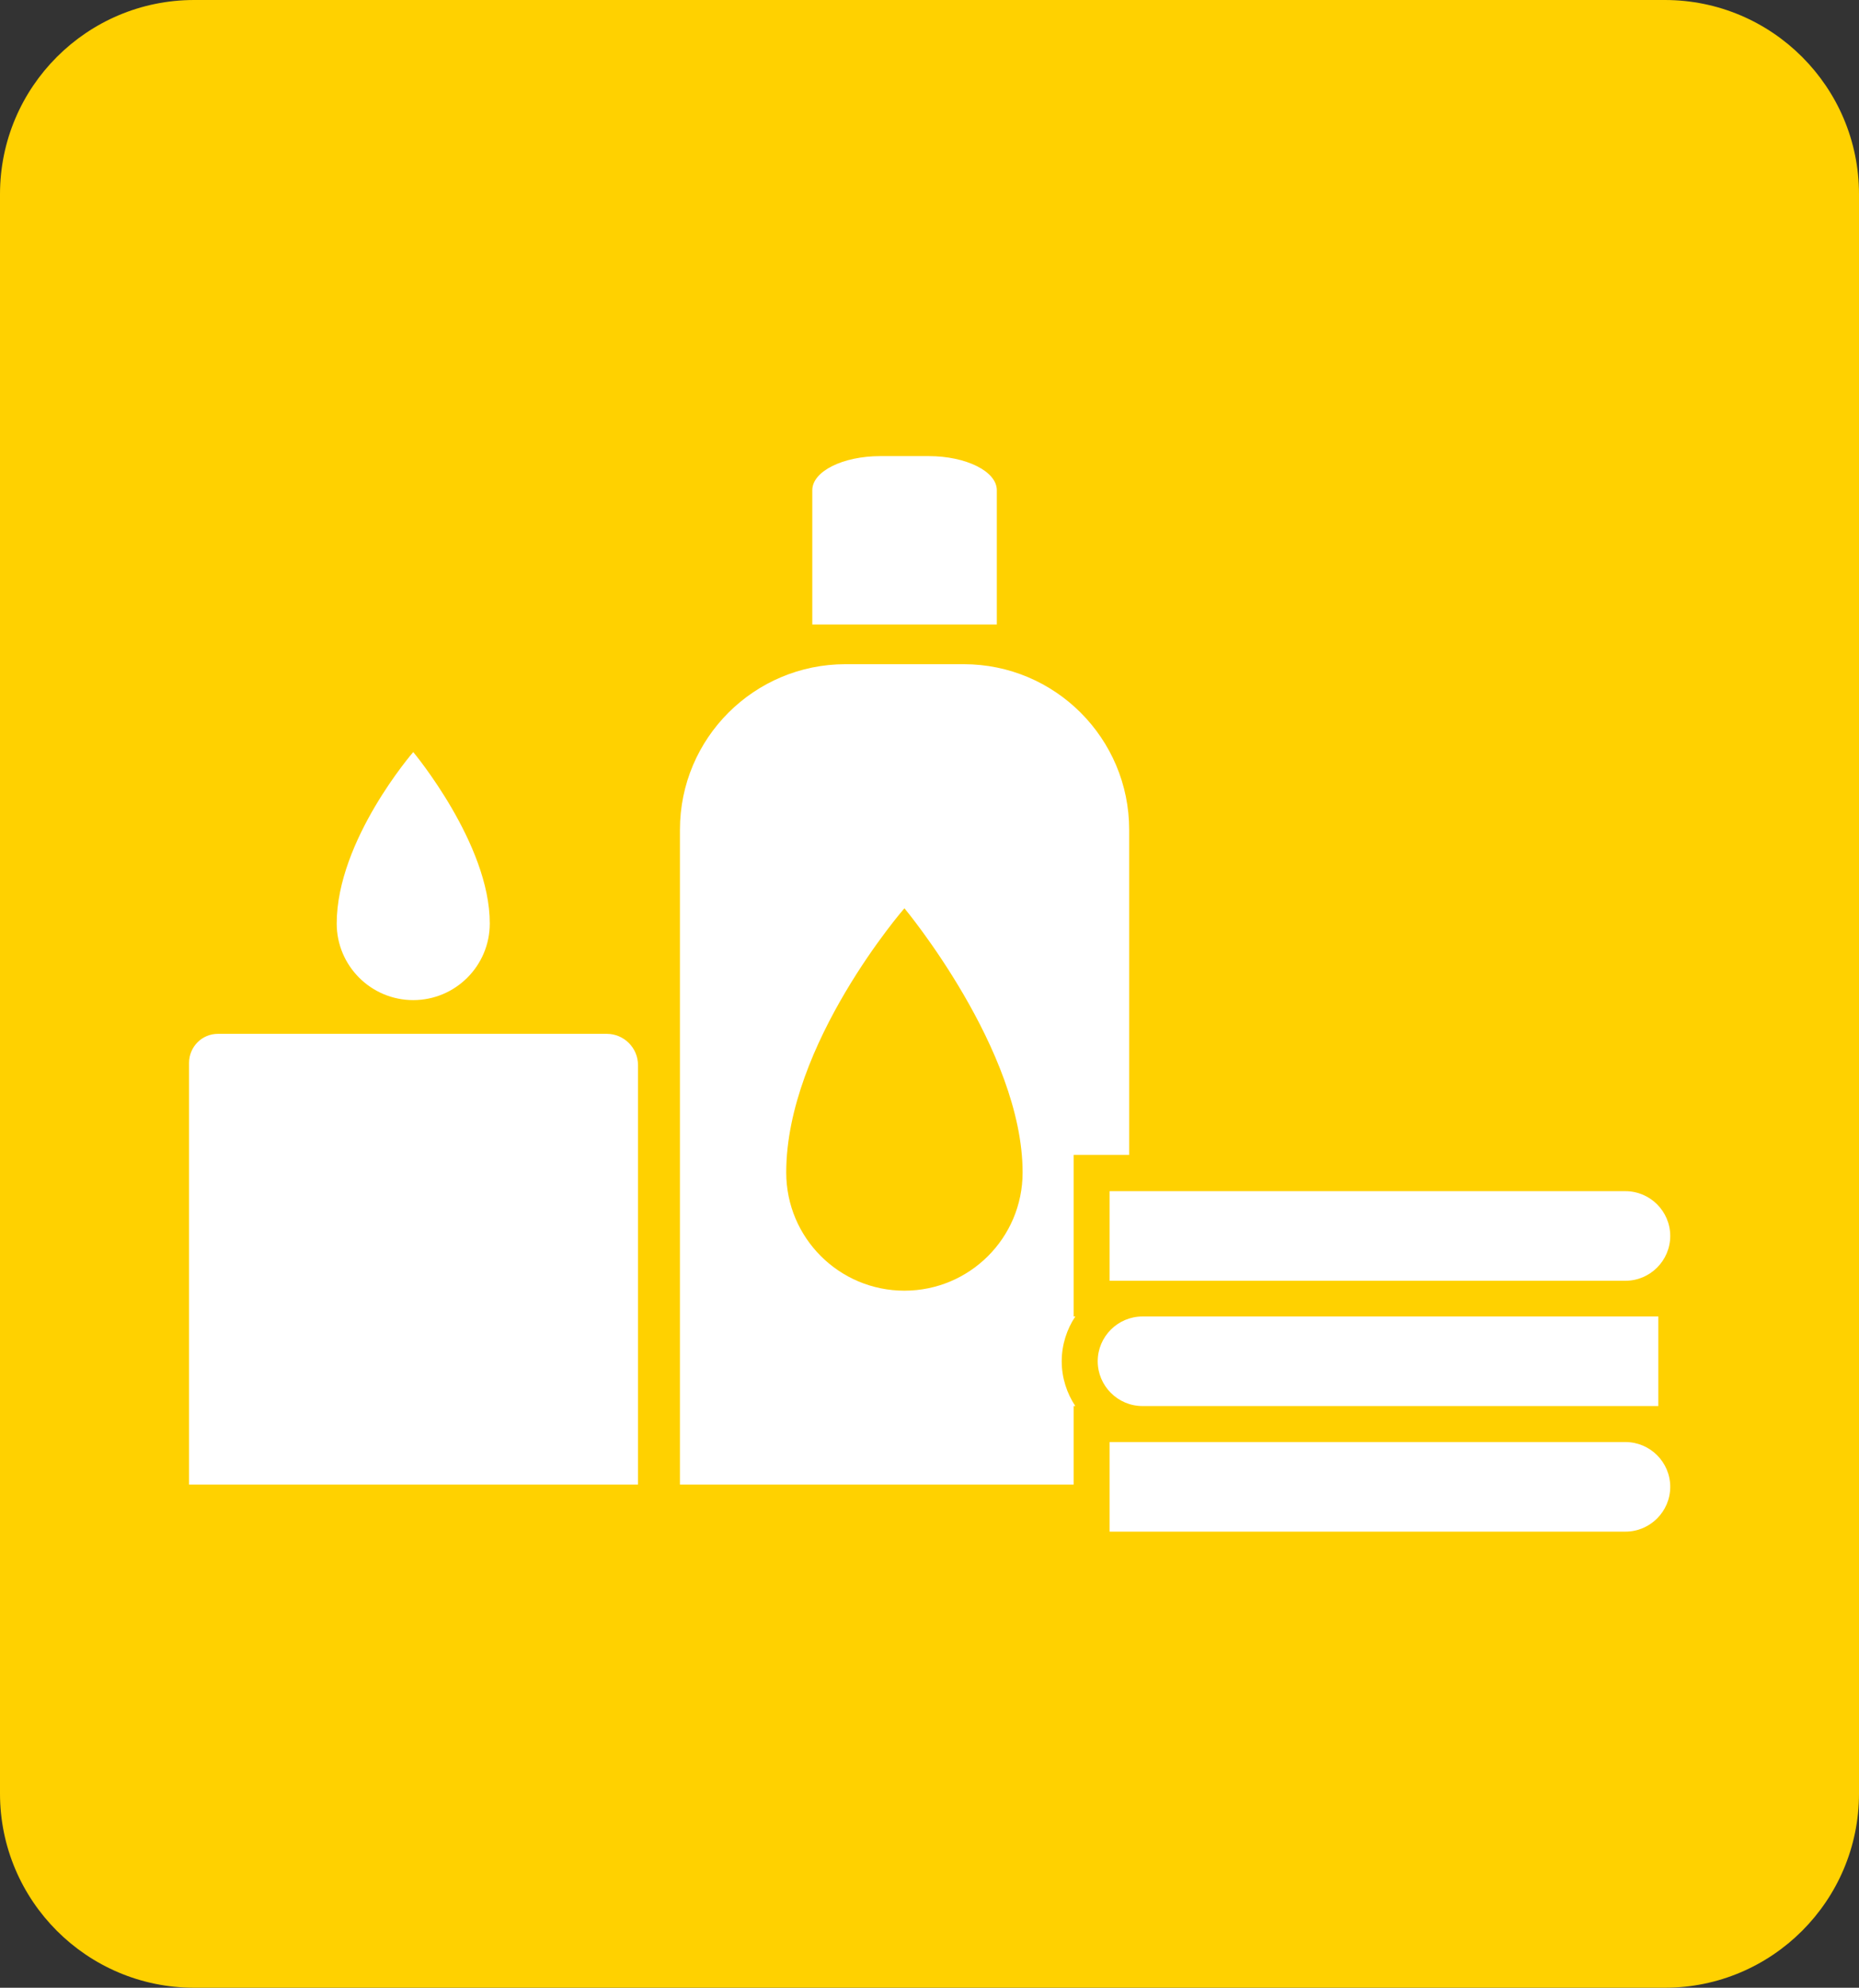
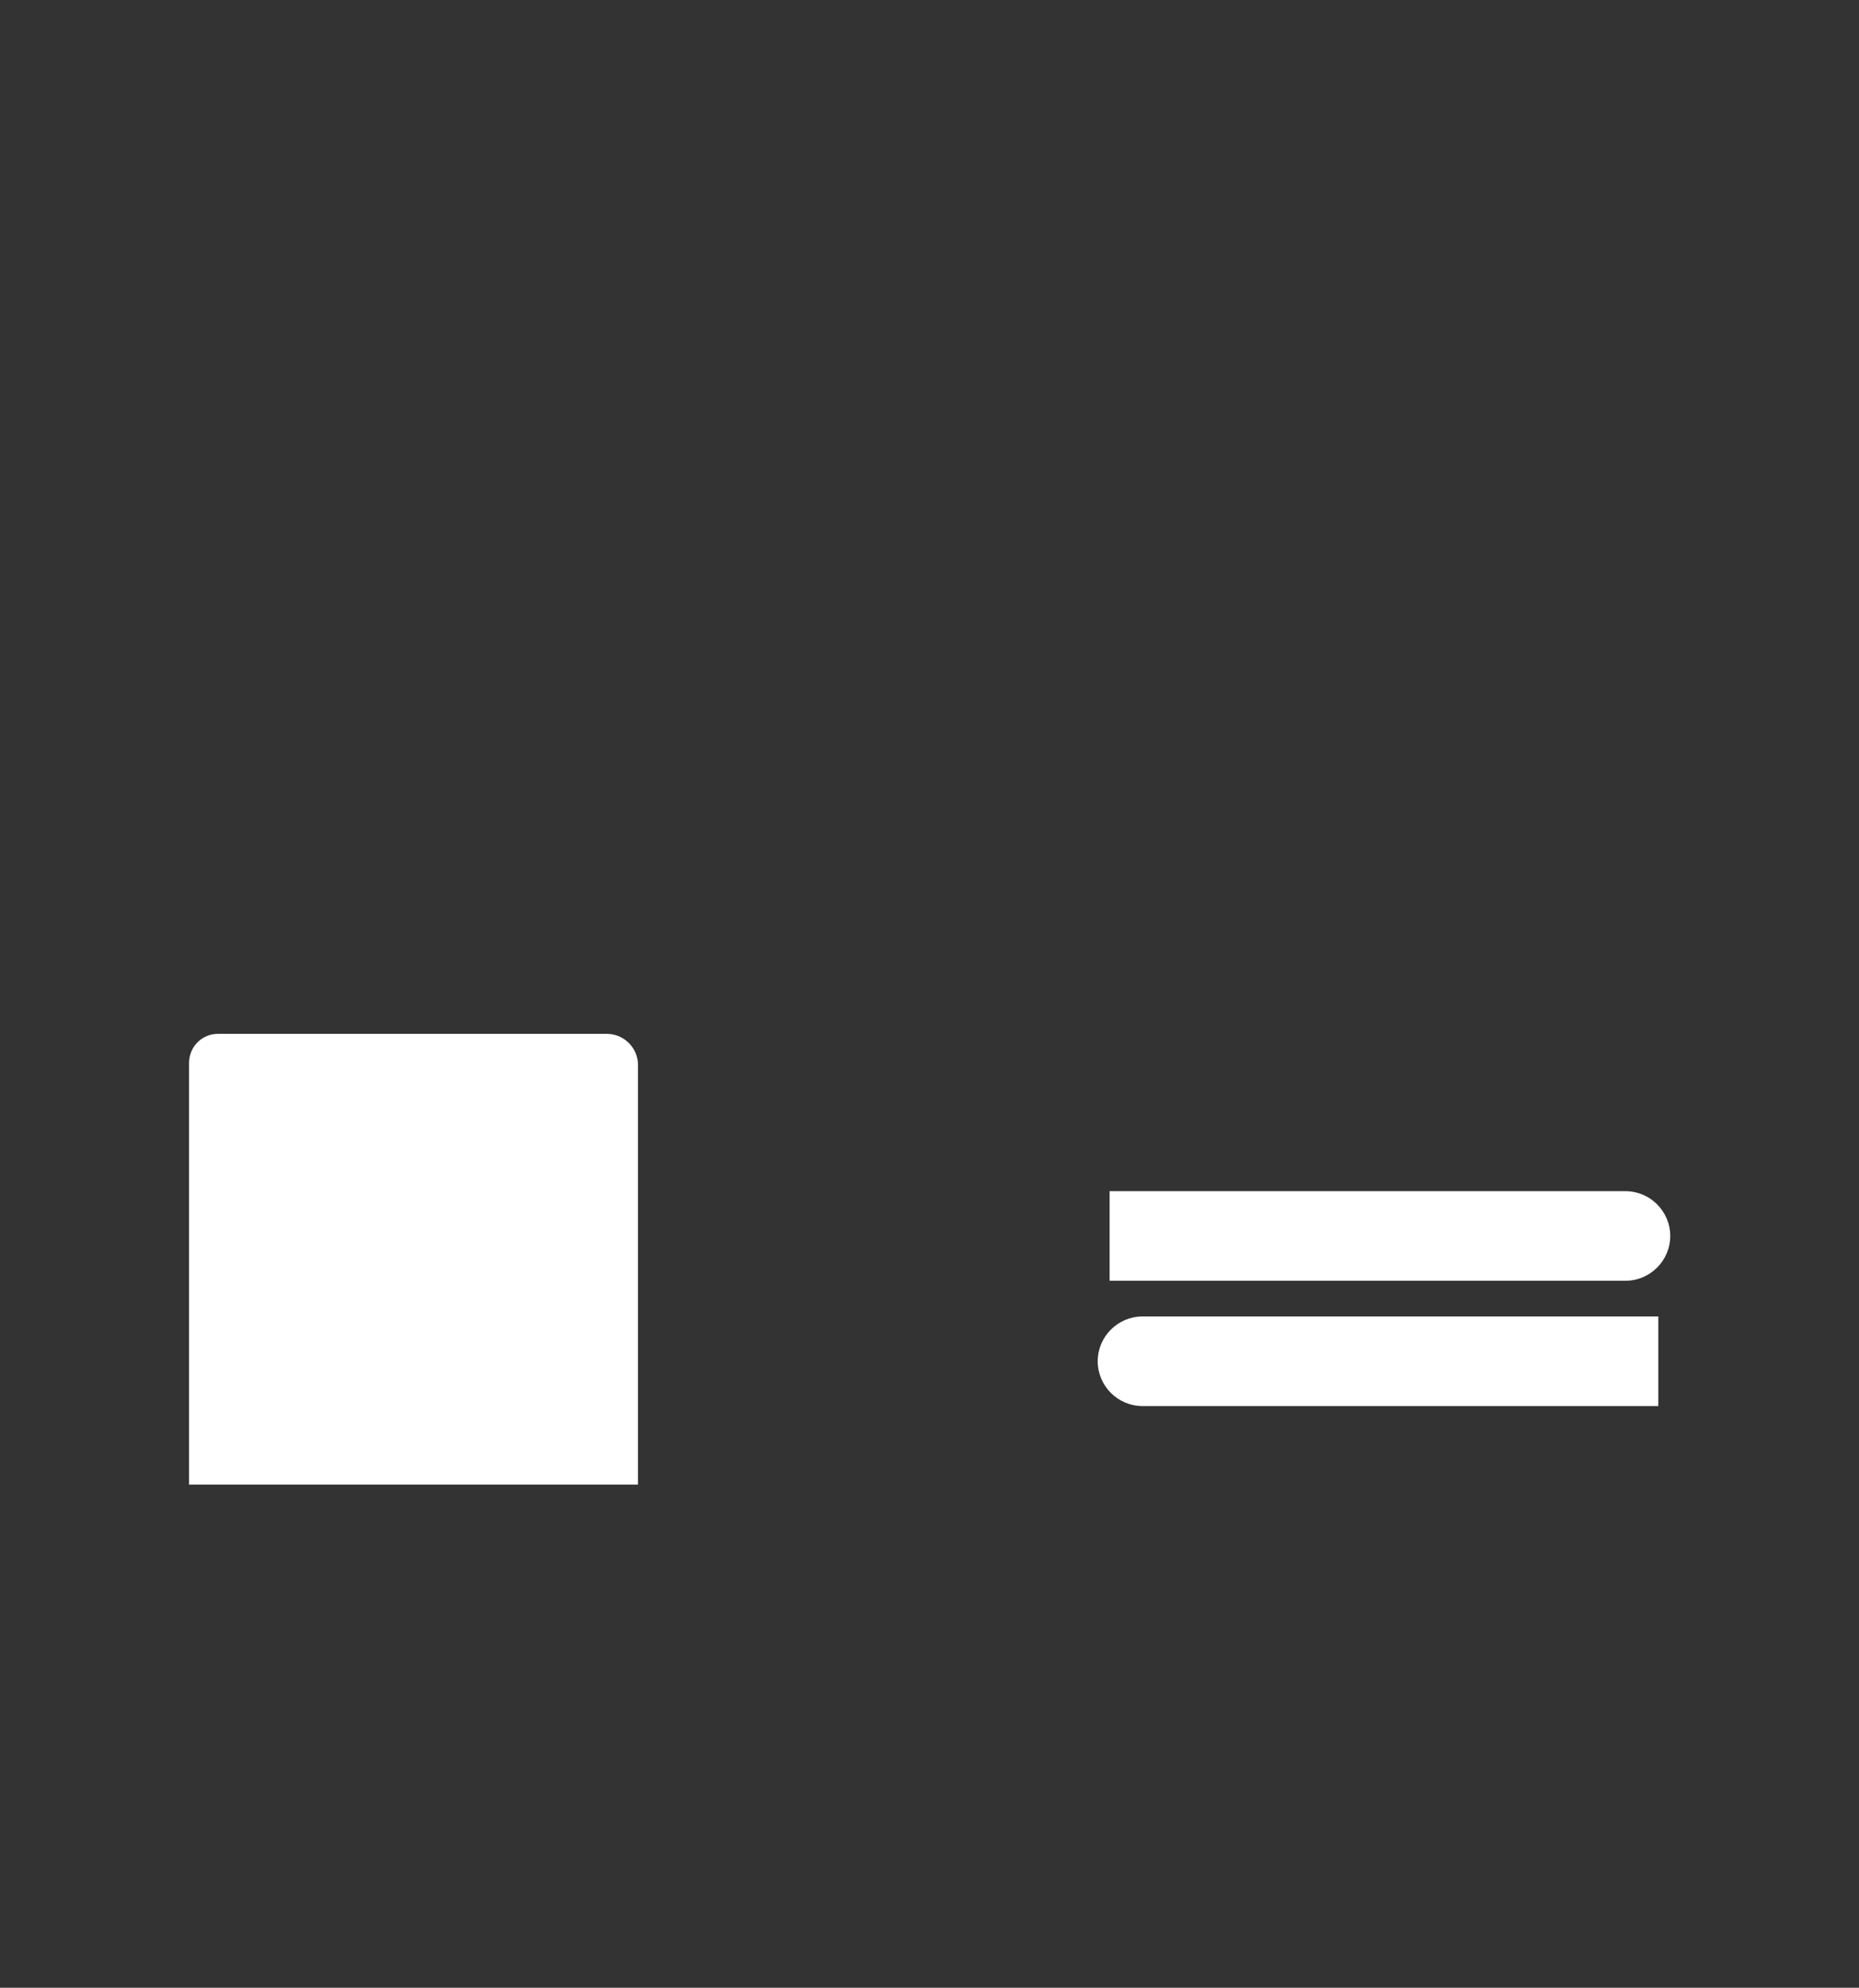
<svg xmlns="http://www.w3.org/2000/svg" version="1.1" id="Capa_2_1_" x="0px" y="0px" viewBox="0 0 655.9 701.2" style="enable-background:new 0 0 655.9 701.2;" xml:space="preserve">
  <rect x="0" y="0" width="655.9" height="701.2" fill="#333333" stroke="none" />
  <style type="text/css">
	.st0{fill:#FFD100;}
	.st1{fill:#FFFFFF;}
</style>
-   <path class="st0" d="M587.4,701.2H68.5C30.7,701.2,0,670.5,0,632.7V68.5C0,30.7,30.7,0,68.5,0h518.9c37.8,0,68.5,30.7,68.5,68.5  v564.2C655.9,670.5,625.2,701.2,587.4,701.2z" />
  <g>
    <g>
      <g>
        <path class="st1" d="M214.1,364.7l-137.2,0c-5.7,0-10.2,4.6-10.2,10.3v148.7h158.4v-148C225.1,369.6,220.1,364.7,214.1,364.7z" />
      </g>
-       <path class="st1" d="M145.8,265.3c0,0-27,31.1-27,60.5c0,14.9,12.1,27,27,27c14.9,0,27-12.1,27-27    C172.9,297.7,145.8,265.3,145.8,265.3z" />
    </g>
    <g>
-       <path class="st1" d="M378.8,496h0.6c-3-4.5-4.8-10-4.8-15.8c0-5.8,1.8-11.3,4.8-15.8h-0.6v-57h19.6V292.7    c0-32.2-26.1-58.4-58.4-58.4h-41.7c-32.2,0-58.4,26.1-58.4,58.4v231h138.9V496z M319.1,455.3c-23,0-41.7-18.6-41.7-41.7    c0-45.3,41.7-93.2,41.7-93.2s41.7,50,41.7,93.2C360.8,436.7,342.1,455.3,319.1,455.3z" />
-     </g>
+       </g>
    <path class="st1" d="M589.3,436c0,8.7-7.1,15.8-15.8,15.8h-182v-31.6h182C582.2,420.2,589.3,427.3,589.3,436z" />
    <g>
      <path class="st1" d="M585.1,464.4V496h-182c-8.7,0-15.8-7.1-15.8-15.8c0-8.7,7.1-15.8,15.8-15.8H585.1z" />
    </g>
    <g>
-       <path class="st1" d="M589.3,524.5c0,8.7-7.1,15.8-15.8,15.8h-182v-31.6h182C582.2,508.7,589.3,515.8,589.3,524.5z" />
-     </g>
-     <path class="st1" d="M310.6,160.9h17.1c13.2,0,24,5.4,24,12v47.4h-65.1v-47.4C286.6,166.3,297.3,160.9,310.6,160.9z" />
+       </g>
  </g>
</svg>